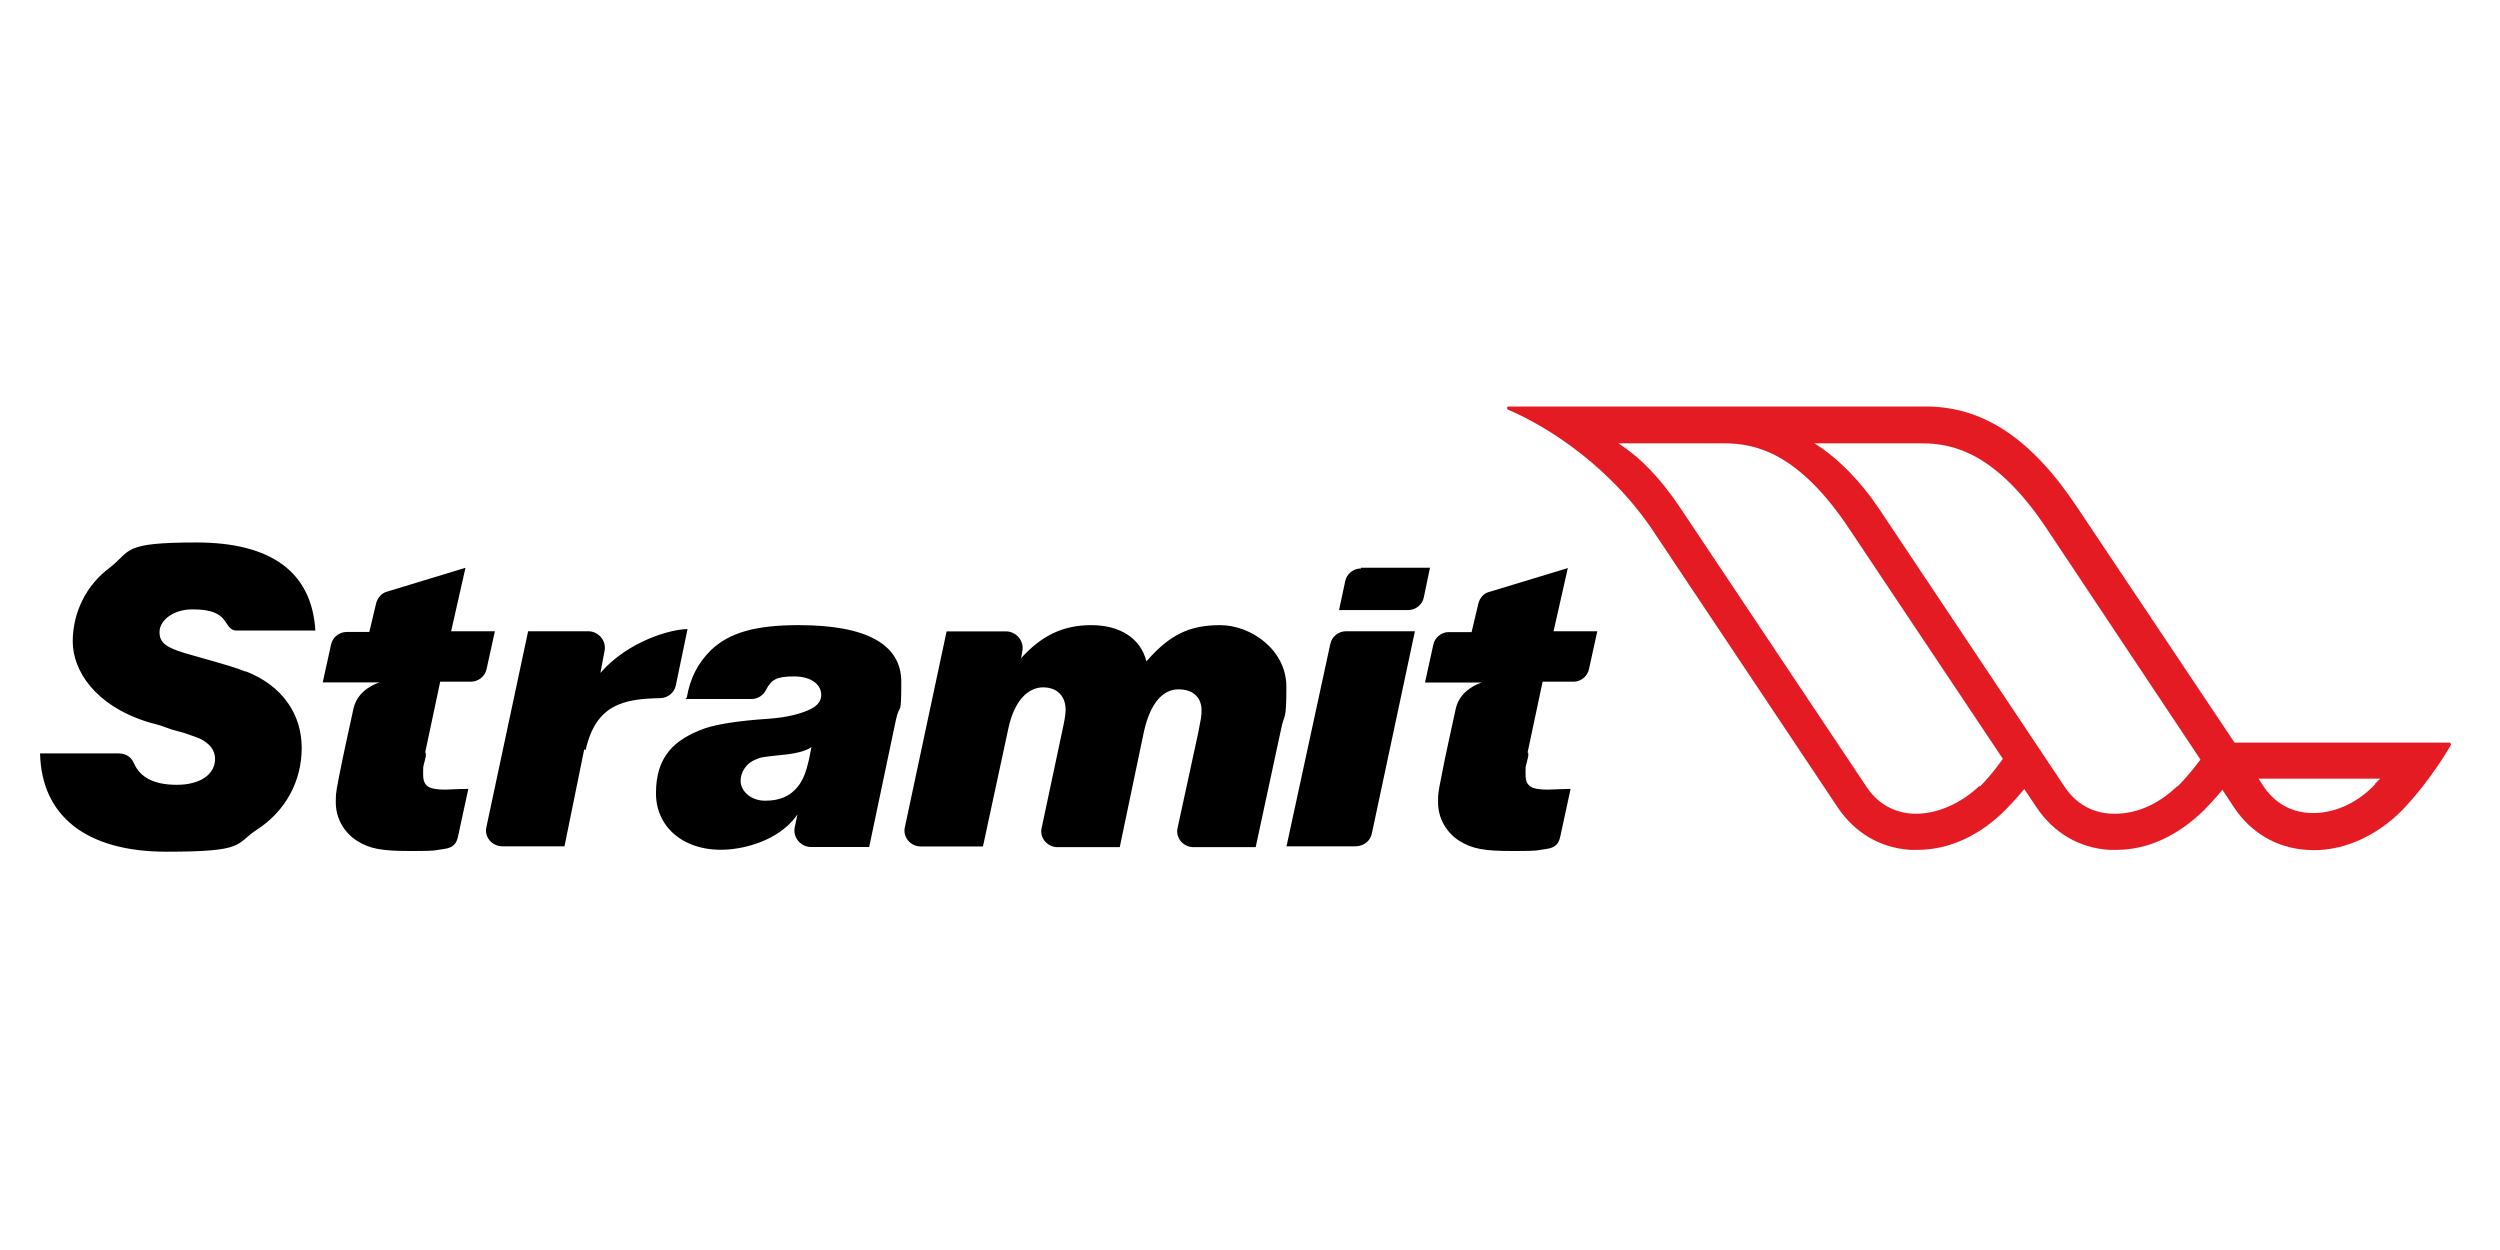
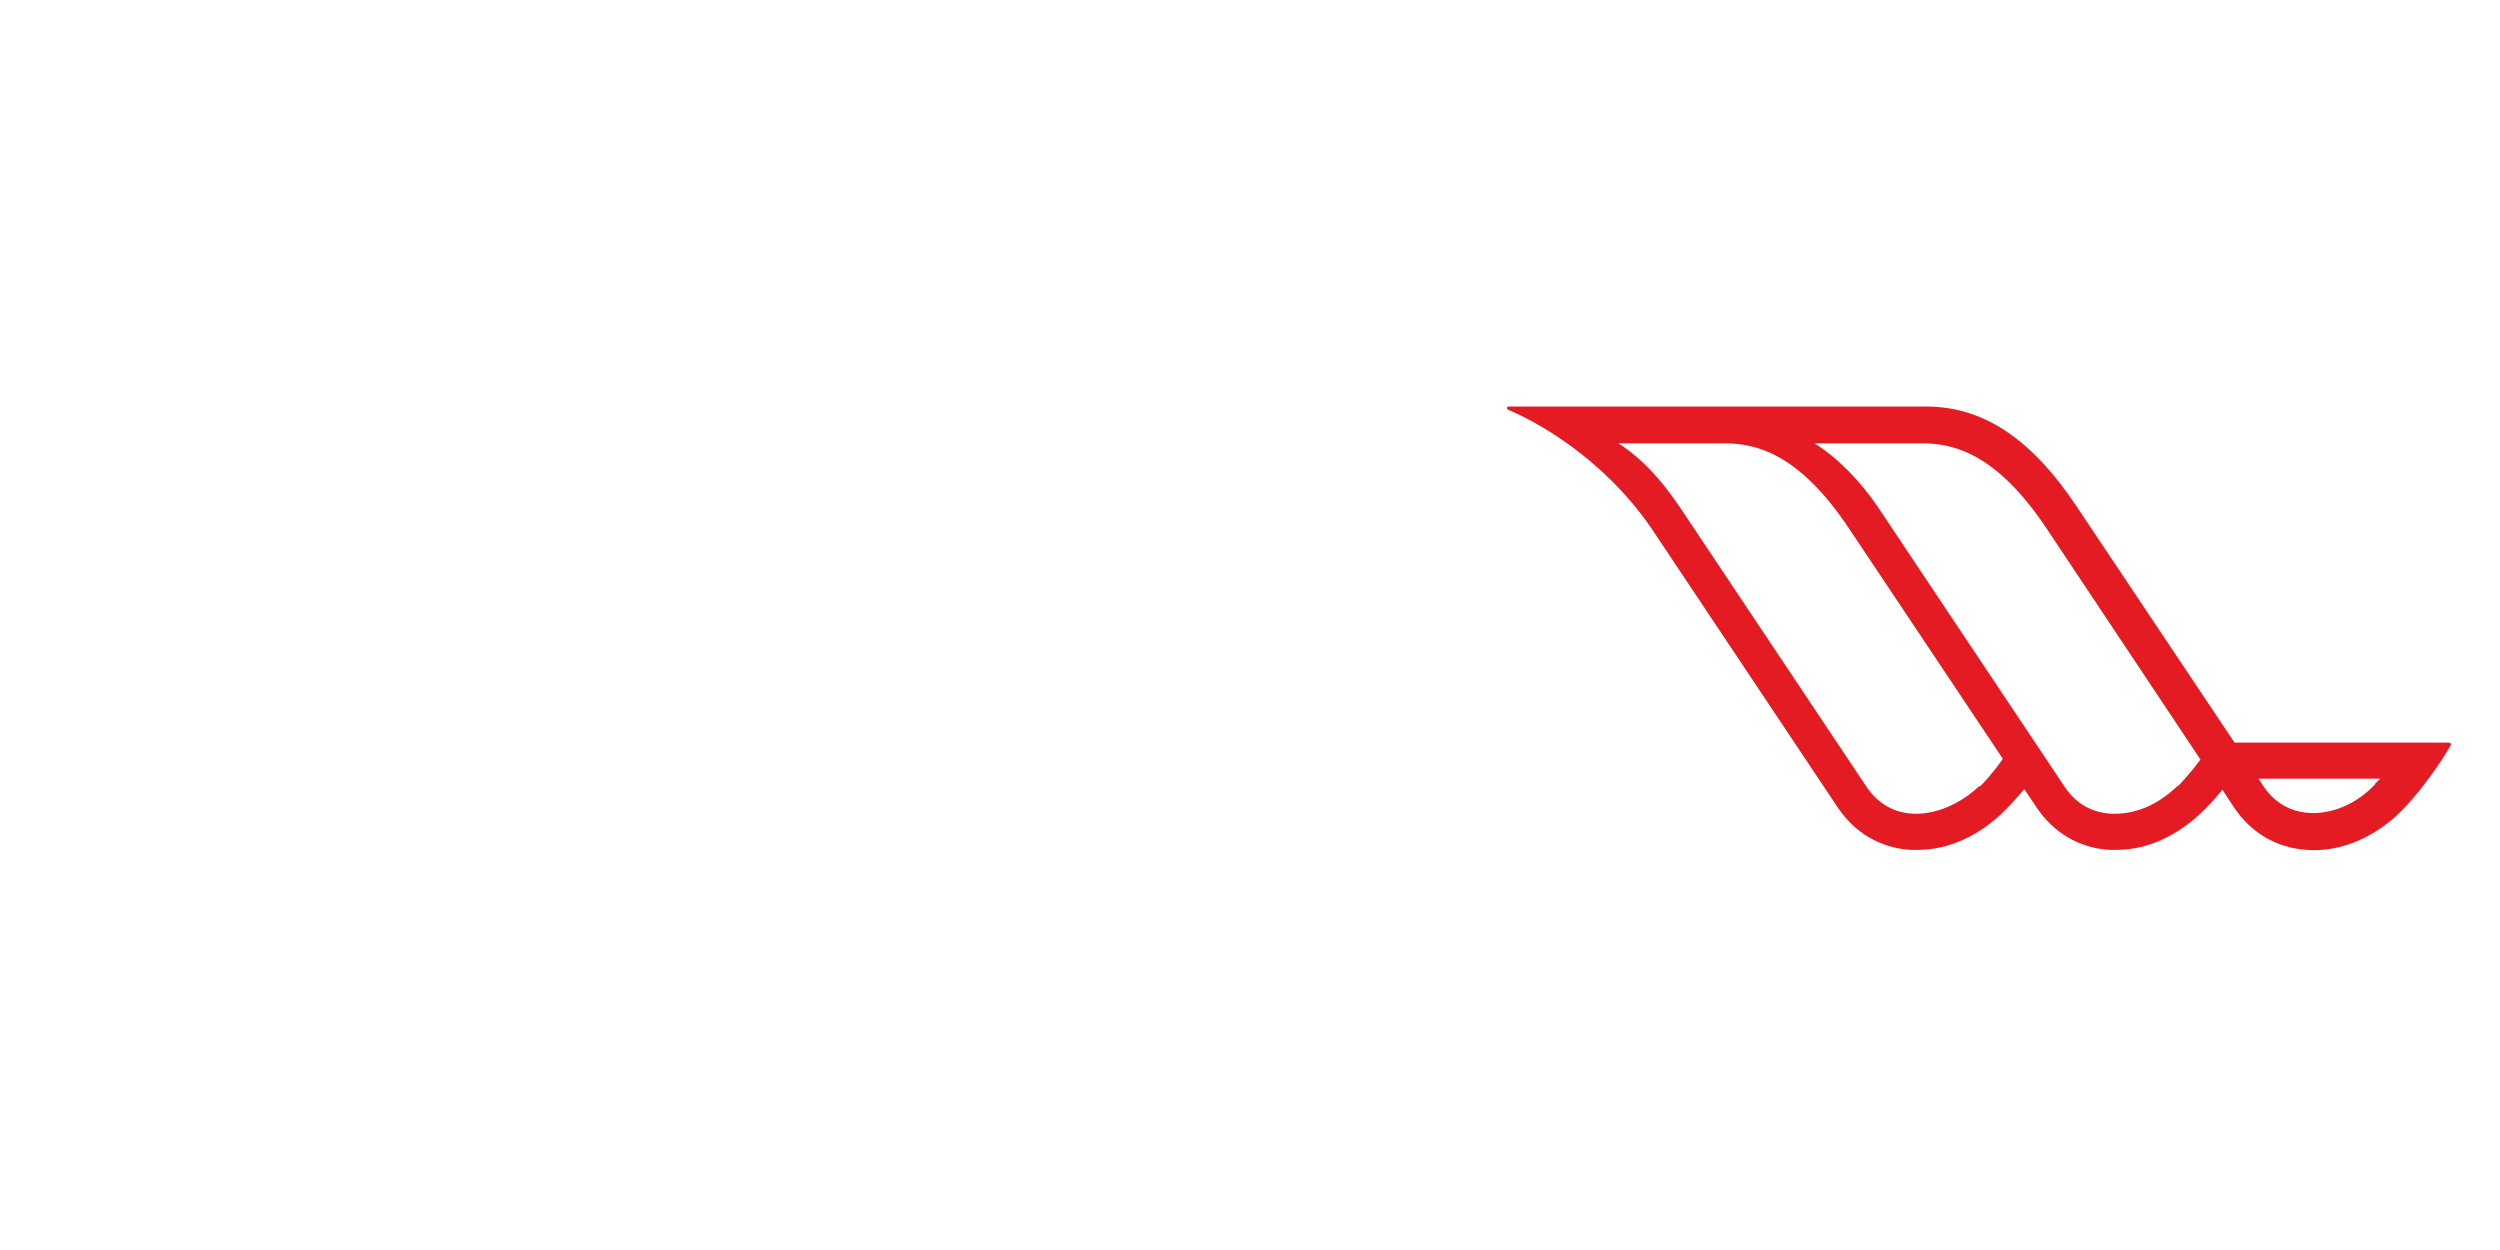
<svg xmlns="http://www.w3.org/2000/svg" id="Layer_1" version="1.1" viewBox="0 0 176 88">
  <defs>
    <style>
      .st0 {
        fill: #e51b23;
      }
    </style>
  </defs>
  <path class="st0" d="M157.31,52.28l-11.06-16.54c-3.22-4.86-6.68-7.21-10.91-7.12h-29.14c-.14,0-.14.19,0,.24,1.73.72,6.54,3.22,10.05,8.32l13.13,19.67c1.2,1.78,2.98,2.84,5.1,2.98h.53c2.26,0,4.42-1.06,6.15-2.79.67-.67,1.35-1.49,1.35-1.49l.87,1.3c1.2,1.78,2.98,2.84,5.1,2.98h.53c2.26,0,4.38-1.06,6.15-2.79.67-.67,1.3-1.44,1.3-1.44l.82,1.25c1.2,1.78,2.98,2.84,5.1,2.98,2.4.19,4.9-.91,6.78-2.84,2.02-2.12,3.37-4.52,3.37-4.52.05-.05,0-.19-.1-.19h-15.1,0ZM139.37,55.31c-1.3,1.25-3.08,2.07-4.76,1.97-.91-.05-2.21-.43-3.17-1.83l-13.13-19.67c-1.39-2.07-2.74-3.51-4.38-4.57h7.45c2.21,0,5.24.67,8.8,6.01l10.82,16.2s-.72,1.06-1.63,1.97c0,0,0-.1,0-.1ZM153.32,55.31c-1.44,1.39-3.08,2.07-4.76,1.97-.91-.05-2.21-.43-3.17-1.83l-13.13-19.67c-1.3-1.92-2.84-3.51-4.52-4.57h7.55c2.21,0,5.24.67,8.8,6.01l10.82,16.25s-.72,1.01-1.63,1.92l.05-.1h0ZM167.21,55.21c-1.3,1.39-3.03,2.12-4.66,2.02-.91-.05-2.21-.43-3.17-1.83l-.38-.58h8.56l-.38.38h.05Z" />
-   <path d="M32.77,39.97l-1.01,4.47h3.08l-.58,2.64c-.1.53-.58.91-1.11.91h-2.16l-1.06,5h.05v.24c-.17.79-.19.57-.19,1.04v.26c0,.82.38,1.06,1.59,1.06.19,0,.77-.05,1.59-.05l-.72,3.32c-.1.48-.29.82-1.01.91-.69.09-.42.14-2.08.14h-.28c-1.97,0-2.84-.14-3.75-.72-.91-.58-1.49-1.59-1.49-2.69v-.18c0-.56.04-.71.48-2.9,0,0,.48-2.26.77-3.56.31-1.32,1.63-1.76,1.84-1.82h.03s0,0,0,0h-4.04l.58-2.64c.1-.53.58-.91,1.11-.91h1.59l.48-2.02c.1-.38.38-.72.77-.82,0,0,5.53-1.68,5.53-1.68ZM56.24,44.01c4.76,0,7.21,1.35,7.21,3.99s-.1,1.39-.38,2.69l-1.88,8.94h-4.09c-.72,0-1.3-.67-1.15-1.39l.19-.91c-.82,1.25-2.55,2.21-4.62,2.45-3.08.34-5.34-1.35-5.34-3.94s1.3-3.8,3.46-4.57c.87-.29,2.36-.53,4.47-.67,1.35-.1,2.16-.34,2.74-.58s1.01-.58.96-1.2-.67-1.2-1.92-1.2-1.59.24-1.97.96c-.19.38-.58.63-1.01.63h-4.66l.1-.1c.24-1.39.77-2.4,1.68-3.32,1.3-1.25,3.13-1.78,6.2-1.78h0ZM48.4,44.3l-.82,3.94c-.1.53-.58.91-1.11.91-2.55.05-4.52.43-5.24,3.65l-.1-.05-1.39,6.83h-4.38c-.72,0-1.3-.67-1.11-1.39l2.93-13.75h4.23c.72,0,1.3.67,1.15,1.39l-.29,1.54c1.97-2.26,5-3.08,6.11-3.08ZM57.14,52.58h.01c-.38.28-1.06.47-2.12.57-1.3.14-1.44.14-1.88.34-.58.24-1.01.82-1.01,1.49s.67,1.39,1.73,1.39,1.78-.34,2.31-1.01c.38-.48.58-1.06.77-1.88l.07-.35.04-.21.07-.34s0,0,0,0ZM71.82,46.41c1.49-1.68,3.03-2.4,5-2.4s3.46.87,3.89,2.55c1.63-1.88,3.03-2.55,5.19-2.55s4.66,1.73,4.66,4.33-.14,1.78-.38,3.03l-1.78,8.27h-4.38c-.72,0-1.3-.67-1.11-1.39l1.44-6.64c.19-.96.24-1.2.24-1.59,0-.96-.63-1.49-1.63-1.49s-1.97.82-2.45,3.08l-1.68,8.03h-4.38c-.72,0-1.3-.67-1.11-1.39l1.44-6.78c.14-.63.24-1.15.24-1.49,0-.96-.58-1.59-1.59-1.59s-2.02.87-2.45,2.93l-1.78,8.27h-4.38c-.72,0-1.3-.67-1.11-1.39l2.93-13.75h4.18c.72,0,1.3.67,1.15,1.39l-.1.58h-.1,0ZM110.38,39.97l-1.01,4.47h3.08l-.58,2.64c-.09.5-.53.88-1.03.91h-.08s-2.16,0-2.16,0l-1.06,5h.05v.24c-.17.79-.19.57-.19,1.04v.26c0,.82.38,1.06,1.59,1.06.18,0,.7-.04,1.44-.05h.14s-.72,3.32-.72,3.32c-.1.48-.29.82-1.01.91-.69.09-.42.14-2.08.14h-.28c-1.97,0-2.84-.14-3.75-.72-.91-.58-1.49-1.59-1.49-2.69v-.29s0-.07,0-.07c.02-.43.09-.79.48-2.71,0,0,.48-2.26.77-3.56.31-1.32,1.63-1.76,1.84-1.82h.03s-4.04,0-4.04,0l.58-2.64c.09-.5.53-.88,1.03-.91h.08s1.59,0,1.59,0l.48-2.02c.09-.36.35-.68.69-.79l.08-.02s5.53-1.68,5.53-1.68ZM99.61,44.44l-3.03,14.23c-.1.53-.58.91-1.15.91h-4.86l3.08-14.23c.1-.53.58-.91,1.11-.91,0,0,4.86,0,4.86,0ZM100.67,39.97l-.43,2.07c-.1.53-.58.91-1.11.91h-4.86l.43-2.02c.1-.53.58-.91,1.11-.91v-.05h4.86ZM17.29,47.28c-.72-.29-1.39-.48-3.61-1.11-1.97-.53-2.45-.87-2.45-1.68s.96-1.59,2.31-1.59,1.97.29,2.36.91c.38.63.58.58.96.58h5.34c-.24-4.09-3.08-6.2-8.37-6.2s-4.57.58-6.11,1.78c-1.63,1.2-2.6,3.13-2.6,5.19s1.59,4.52,5.29,5.67l.87.24.82.29.87.24c.38.14.72.24,1.06.38.72.34,1.11.82,1.11,1.44,0,1.11-1.06,1.83-2.69,1.83s-2.6-.53-3.03-1.54c-.19-.43-.58-.67-1.06-.67H2.82c.1,4.42,3.27,6.92,8.9,6.92s4.81-.53,6.35-1.54c2.02-1.3,3.17-3.41,3.17-5.77s-1.35-4.38-3.94-5.39Z" />
</svg>